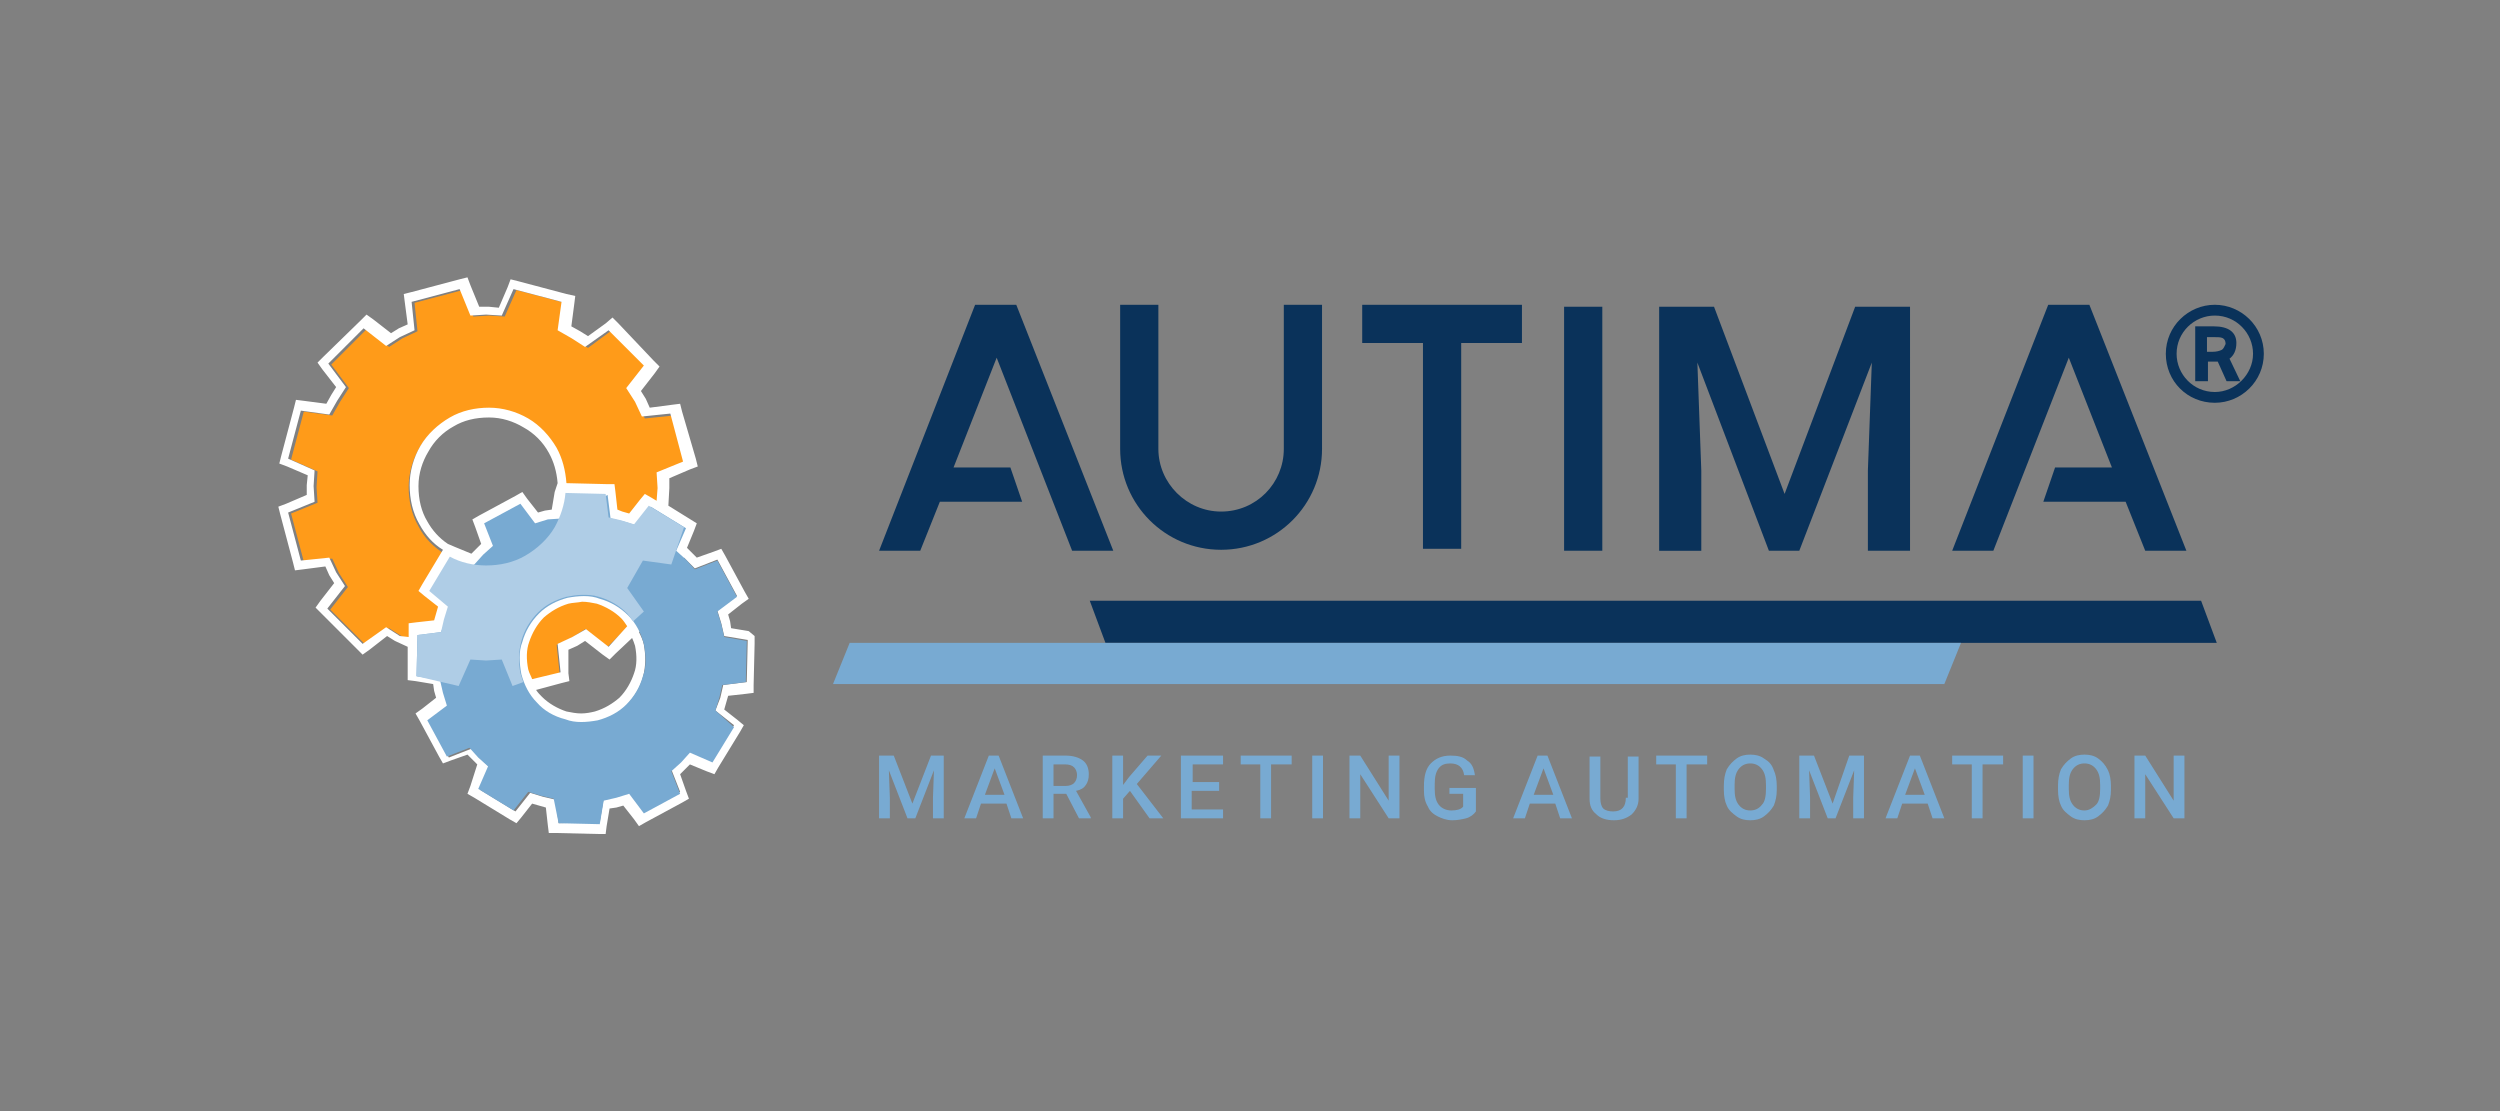
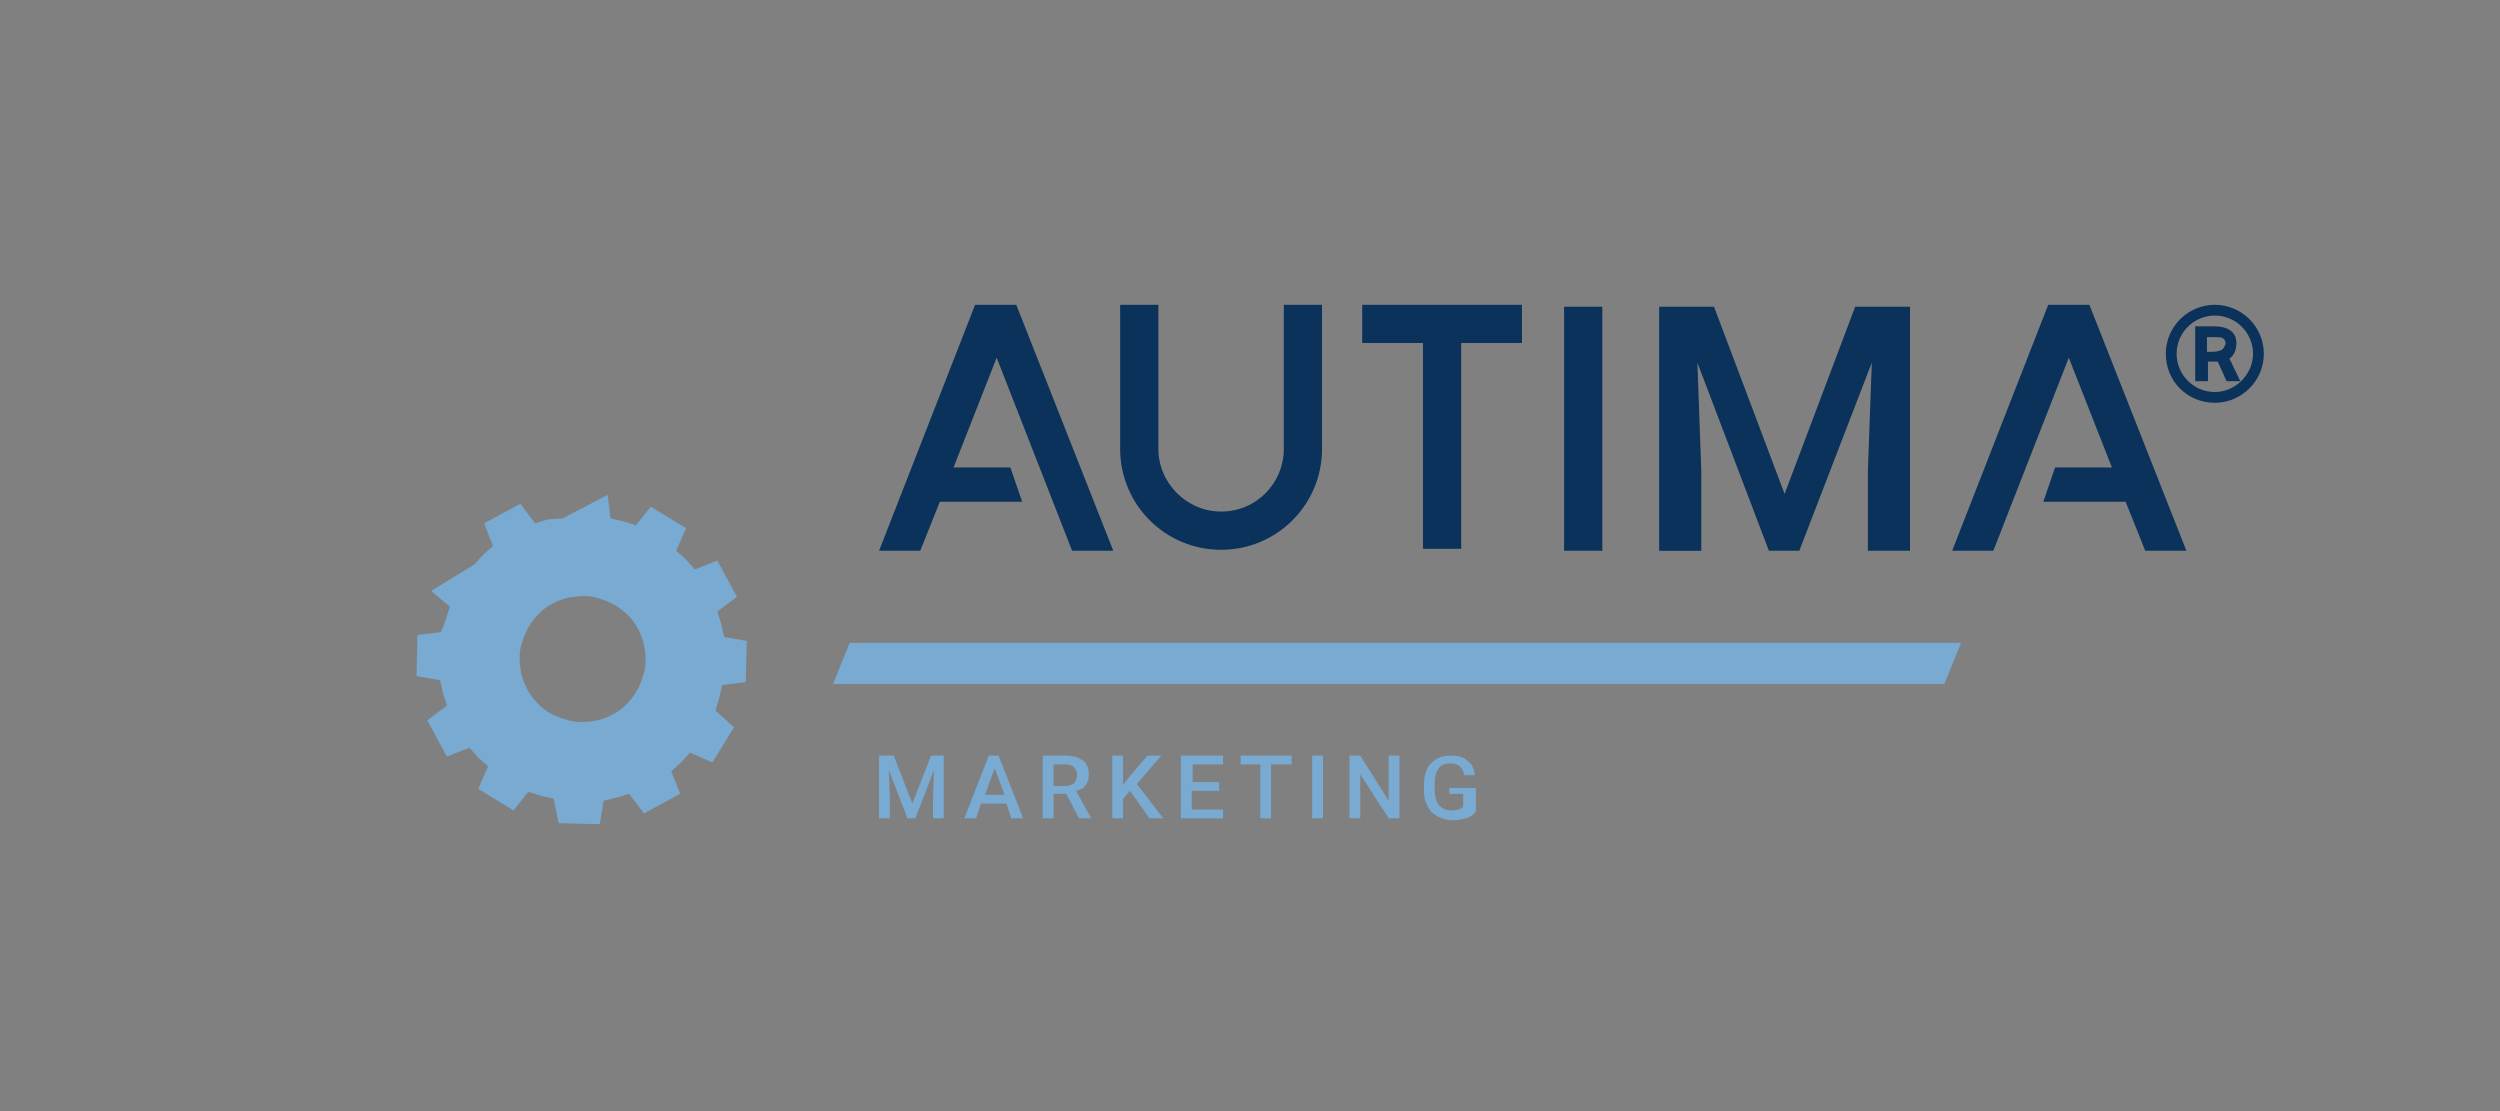
<svg xmlns="http://www.w3.org/2000/svg" id="logo" style="enable-background:new 0 0 255.1 113.4;" version="1.1" viewBox="0 0 255.1 113.4" x="0px" y="0px">
  <rect x="0" y="0" width="255.1" height="113.4" fill="#808080" stroke="none" />
  <style type="text/css">
	.st0{fill:#78AAD2;}
	.st1{fill:#0A325A;}
	.st2{fill:#FF9B19;}
	.st3{fill:#FFFFFF;}
	.st4{fill:#AFCDE6;}
</style>
  <path class="st0" d="M93.1,82l-1.9-4.9h-1.5v6.4h1.1v-2.1l-0.1-2.8l1.9,4.9h0.8l1.9-4.9l-0.1,2.8v2.1h1.1v-6.4H95L93.1,82z&#13;&#10;  M100.9,77.1l-2.5,6.4h1.2l0.5-1.5h2.6l0.5,1.5h1.2l-2.5-6.4H100.9z M100.5,81.1l1-2.7l1,2.7H100.5z M110.8,80.1&#13;&#10; c0.2-0.3,0.3-0.6,0.3-1.1c0-0.6-0.2-1.1-0.6-1.4c-0.4-0.3-1-0.5-1.8-0.5h-2.3v6.4h1.1v-2.5h1.3l1.3,2.5h1.2v-0.1l-1.5-2.7&#13;&#10; C110.3,80.6,110.6,80.4,110.8,80.1z M108.7,80.2h-1.2V78h1.2c0.4,0,0.7,0.1,0.9,0.3c0.2,0.2,0.3,0.5,0.3,0.8c0,0.3-0.1,0.6-0.3,0.8&#13;&#10; C109.4,80.1,109.1,80.2,108.7,80.2z M118.5,77.1h-1.4l-1.9,2.2l-0.6,0.8v-3h-1.1v6.4h1.1v-2l0.7-0.8l2,2.8h1.4L116,80L118.5,77.1z&#13;&#10;  M121.7,80.7h2.7v-0.9h-2.7V78h3.1v-0.9h-4.3v6.4h4.3v-0.9h-3.2V80.7z M126.6,78h2v5.5h1.1V78h2.1v-0.9h-5.2V78z M133.9,83.5h1.1&#13;&#10; v-6.4h-1.1V83.5z M141.7,81.7l-2.9-4.6h-1.1v6.4h1.1V79l2.9,4.5h1.1v-6.4h-1.1V81.7z M147.9,80.2v0.8h1.4v1.3&#13;&#10; c-0.2,0.3-0.7,0.4-1.2,0.4c-0.5,0-1-0.2-1.3-0.6c-0.3-0.4-0.4-0.9-0.4-1.6V80c0-0.7,0.1-1.2,0.4-1.6c0.3-0.4,0.7-0.5,1.2-0.5&#13;&#10; c0.8,0,1.3,0.4,1.4,1.2h1.1c-0.1-0.7-0.3-1.2-0.8-1.5c-0.4-0.4-1-0.5-1.7-0.5c-0.9,0-1.5,0.3-2,0.8c-0.5,0.5-0.7,1.3-0.7,2.3v0.5&#13;&#10; c0,0.6,0.1,1.1,0.4,1.6c0.2,0.5,0.6,0.8,1,1c0.4,0.2,0.9,0.4,1.5,0.4c0.5,0,1-0.1,1.4-0.2s0.8-0.4,1-0.7v-2.4H147.9z" />
-   <path class="st0" d="M156.9,77.1l-2.5,6.4h1.2l0.5-1.5h2.6l0.5,1.5h1.2l-2.5-6.4H156.9z M156.5,81.1l1-2.7l1,2.7H156.5z M165.9,81.4&#13;&#10; c0,0.9-0.4,1.4-1.3,1.4c-0.4,0-0.8-0.1-1-0.3c-0.2-0.2-0.3-0.6-0.3-1v-4.3h-1.1v4.3c0,0.7,0.2,1.2,0.7,1.6c0.4,0.4,1,0.6,1.8,0.6&#13;&#10; c0.7,0,1.3-0.2,1.8-0.6c0.4-0.4,0.7-0.9,0.7-1.6v-4.3h-1.1V81.4z M169,78h2v5.5h1.1V78h2.1v-0.9H169V78z M180,77.4&#13;&#10; c-0.4-0.3-0.9-0.4-1.4-0.4s-1,0.1-1.4,0.4c-0.4,0.3-0.7,0.6-1,1.1c-0.2,0.5-0.3,1-0.3,1.7v0.4c0,0.6,0.1,1.2,0.3,1.6&#13;&#10; c0.2,0.5,0.6,0.8,1,1.1c0.4,0.3,0.9,0.4,1.4,0.4c0.5,0,1-0.1,1.4-0.4c0.4-0.3,0.7-0.6,1-1.1c0.2-0.5,0.3-1,0.3-1.6v-0.4&#13;&#10; c0-0.6-0.1-1.2-0.3-1.6C180.8,78,180.5,77.7,180,77.4z M180.2,80.5c0,0.7-0.1,1.3-0.4,1.6c-0.3,0.4-0.7,0.6-1.2,0.6&#13;&#10; c-0.5,0-0.9-0.2-1.2-0.6c-0.3-0.4-0.4-0.9-0.4-1.6v-0.4c0-0.7,0.1-1.2,0.4-1.6c0.3-0.4,0.7-0.6,1.2-0.6c0.5,0,0.9,0.2,1.2,0.6&#13;&#10; c0.3,0.4,0.4,0.9,0.4,1.6V80.5z M187,82l-1.9-4.9h-1.5v6.4h1.1v-2.1l-0.1-2.8l1.9,4.9h0.8l1.9-4.9l-0.1,2.8v2.1h1.1v-6.4h-1.5&#13;&#10; L187,82z M194.9,77.1l-2.5,6.4h1.2l0.5-1.5h2.6l0.5,1.5h1.2l-2.5-6.4H194.9z M194.4,81.1l1-2.7l1,2.7H194.4z M199.2,78h2v5.5h1.1V78&#13;&#10; h2.1v-0.9h-5.2V78z M206.4,83.5h1.1v-6.4h-1.1V83.5z M214.1,77.4c-0.4-0.3-0.9-0.4-1.4-0.4c-0.5,0-1,0.1-1.4,0.4&#13;&#10; c-0.4,0.3-0.7,0.6-1,1.1c-0.2,0.5-0.3,1-0.3,1.7v0.4c0,0.6,0.1,1.2,0.3,1.6c0.2,0.5,0.6,0.8,1,1.1c0.4,0.3,0.9,0.4,1.4,0.4&#13;&#10; c0.5,0,1-0.1,1.4-0.4c0.4-0.3,0.7-0.6,1-1.1c0.2-0.5,0.3-1,0.3-1.6v-0.4c0-0.6-0.1-1.2-0.3-1.6C214.8,78,214.5,77.7,214.1,77.4z&#13;&#10;  M214.3,80.5c0,0.7-0.1,1.3-0.4,1.6s-0.7,0.6-1.2,0.6c-0.5,0-0.9-0.2-1.2-0.6c-0.3-0.4-0.4-0.9-0.4-1.6v-0.4c0-0.7,0.1-1.2,0.4-1.6&#13;&#10; c0.3-0.4,0.7-0.6,1.2-0.6c0.5,0,0.9,0.2,1.2,0.6c0.3,0.4,0.4,0.9,0.4,1.6V80.5z M221.8,77.1v4.6l-2.9-4.6h-1.1v6.4h1.1V79l2.9,4.5&#13;&#10; h1.1v-6.4H221.8z" />
  <path class="st1" d="M103.7,31.1h-4.2l0,0l-9.8,25.1h4.2l2-5h8.4l-1.2-3.5h-5.8l4.4-11.2l7.7,19.7h4.2L103.7,31.1L103.7,31.1z&#13;&#10;  M213.2,31.1L213.2,31.1l-4.2,0l0,0l-9.8,25.1h4.2l7.7-19.7l4.4,11.2h-5.8l-1.2,3.5h8.4l2,5h4.2L213.2,31.1z M131,45.8&#13;&#10; c0,3.5-2.8,6.4-6.4,6.4c-3.5,0-6.4-2.9-6.4-6.4V31.1h-3.9v14.7c0,5.7,4.6,10.3,10.3,10.3c5.7,0,10.3-4.6,10.3-10.3V31.1H131V45.8z&#13;&#10;  M159.6,56.2h3.9V31.3h-3.9V56.2z M139,35h6.2v21h3.9V35h6.2v-3.9H139V35z M182.1,50.4l-7.2-19.1h-5.6v24.9h4.3V48l-0.4-11l7.3,19.2&#13;&#10; h3.1l7.4-19.2l-0.4,11v8.2h4.3V31.3h-5.6L182.1,50.4z" />
-   <polygon class="st1" points="226.2,65.6 112.8,65.6 111.2,61.3 224.6,61.3" />
  <polygon class="st0" points="85,69.8 198.4,69.8 200.1,65.6 86.7,65.6" />
-   <path class="st2" d="M61,61.4c-0.5-0.2-1-0.2-1.6-0.2c-0.5,0-1,0.1-1.5,0.2c-1.1,0.3-2,0.8-2.7,1.5c-0.8,0.7-1.3,1.6-1.6,2.7&#13;&#10; c-0.3,0.9-0.3,2-0.1,3.1c0.1,0.3,0.2,0.6,0.3,0.9l3.3-0.9l-0.3-2.9l1.5-0.7l1.4-0.9l2.3,1.8l2.2-2.2c-0.2-0.3-0.4-0.5-0.6-0.8&#13;&#10; C63,62.3,62.1,61.7,61,61.4z M44.6,64.1l0.2-1l0.3-1l-1.6-1.3l-0.3-0.3l0.2-0.4l2.1-3.5c-1.2-0.7-2.2-1.7-2.8-2.9&#13;&#10; c-0.7-1.2-1-2.6-1-4c0-1.4,0.4-2.8,1.1-4c0.7-1.2,1.7-2.2,3-2.9c1.2-0.7,2.6-1,4-1c1.4,0,2.8,0.4,4,1.1c1.2,0.7,2.2,1.7,2.9,3&#13;&#10; c0.7,1.2,1,2.6,1,4c0,0,0,0,0,0l4.1,0.1l0.4,0l0.1,0.4l0.3,2.1l1,0.2l1,0.3l1.3-1.6l0.3-0.3l0.4,0.2l0.7,0.3l0.1-1.6l-0.1-1.6&#13;&#10; l2.7-1.1l-1.3-4.9l-2.9,0.3L65,41.1l-0.9-1.4l1.8-2.3l-3.6-3.6L60,35.5l-1.4-0.9l-1.4-0.8l0.4-2.9l-4.9-1.3l-1.2,2.7l-1.6-0.1&#13;&#10; l-1.6,0.1l-1.1-2.7l-4.9,1.3l0.3,2.9l-1.5,0.7l-1.4,0.9l-2.3-1.8l-3.6,3.6l1.8,2.4l-0.9,1.4l-0.8,1.4l-2.9-0.4l-1.3,4.9l2.7,1.2&#13;&#10; l-0.1,1.6l0.1,1.6l-2.7,1.1l1.3,4.9l2.9-0.3l0.7,1.5l0.9,1.4l-1.8,2.3l3.6,3.6l2.4-1.7l1.4,0.9l1.3,0.7l0-0.8l0-0.4l0.4-0.1&#13;&#10; L44.6,64.1z" />
-   <path class="st3" d="M76.4,64.4l-1.8-0.3l-0.1-0.7l0,0l0,0l-0.2-0.7l1.4-1.1l0.7-0.5L76,60.4l-2-3.7L73.6,56l-0.8,0.3l-1.7,0.6&#13;&#10; l-0.5-0.5l0,0l0,0l-0.5-0.5l0.7-1.7l0.3-0.8l-2.9-1.8l0.1-1.8l0,0l0,0l0-1l2.1-0.9l0.8-0.3l-0.2-0.8L69.6,42l-0.2-0.8l-0.8,0.1&#13;&#10; l-2.3,0.3l-0.4-0.9l0,0l0,0l-0.5-0.8l1.4-1.8l0.5-0.7l-0.6-0.6L63.1,33l-0.6-0.6L61.8,33L60,34.3l-0.8-0.5l0,0l0,0l-0.9-0.5l0.3-2.3&#13;&#10; l0.1-0.8L57.8,30l-4.9-1.3l-0.8-0.2l-0.3,0.8l-0.9,2.1l-1-0.1l0,0l0,0l-1,0L48,29.1l-0.3-0.8l-0.8,0.2L42,29.8L41.2,30l0.1,0.8&#13;&#10; l0.3,2.3l-0.9,0.4l0,0l0,0l-0.8,0.5l-1.8-1.4l-0.7-0.5l-0.6,0.6L33,36.4l-0.6,0.6l0.5,0.7l1.4,1.8l-0.5,0.8l0,0l0,0l-0.5,0.9&#13;&#10; L31,40.9l-0.8-0.1L30,41.6l-1.3,4.9l-0.2,0.8l0.8,0.3l2.1,0.9l-0.1,1l0,0l0,0l0,1l-2.1,0.9l-0.8,0.3l0.2,0.8l1.3,4.9l0.2,0.8&#13;&#10; l0.8-0.1l2.3-0.3l0.4,0.9l0,0l0,0l0.5,0.8l-1.4,1.8l-0.5,0.7l0.6,0.6l3.6,3.6l0.6,0.6l0.7-0.5l1.8-1.4l0.8,0.5l0,0l0,0l1.3,0.6&#13;&#10; l0,2.6l0,0.8l0.8,0.1l1.8,0.3l0.1,0.7l0,0l0,0l0.2,0.7l-1.4,1.1l-0.7,0.5l0.4,0.7l2,3.7l0.4,0.7l0.8-0.3l1.7-0.6l0.5,0.5l0,0l0,0&#13;&#10; l0.5,0.5L48,80.2l-0.3,0.8l0.7,0.4l3.6,2.2l0.7,0.4l0.5-0.6l1.1-1.4l0.7,0.2l0,0l0,0l0.7,0.2l0.2,1.8l0.1,0.8l0.8,0l4.2,0.1l0.8,0&#13;&#10; l0.1-0.8l0.3-1.8l0.7-0.1l0,0l0,0l0.7-0.2l1.1,1.4l0.5,0.7l0.7-0.4l3.7-2l0.7-0.4l-0.3-0.8l-0.6-1.7l0.5-0.5l0,0l0,0l0.5-0.5&#13;&#10; l1.7,0.7l0.8,0.3l0.4-0.7l2.2-3.6l0.4-0.7l-0.6-0.5l-1.4-1.1l0.2-0.7l0,0l0,0l0.2-0.7l1.8-0.2l0.8-0.1l0-0.8l0.1-4.2l0-0.8&#13;&#10; L76.4,64.4z M64.8,65.9c0.2,1,0.2,2-0.1,2.8c-0.3,0.9-0.8,1.8-1.5,2.5c-0.7,0.6-1.5,1.1-2.5,1.4c-0.4,0.1-0.9,0.2-1.4,0.2&#13;&#10; c-0.5,0-1-0.1-1.5-0.2c-0.9-0.3-1.8-0.8-2.5-1.5c-0.2-0.2-0.4-0.4-0.6-0.7l2.6-0.7l0.8-0.2l-0.1-0.8L58,66.3l0.9-0.4l0,0l0,0&#13;&#10; l0.8-0.5l1.8,1.4l0.7,0.5l0.6-0.6l1.7-1.6C64.6,65.3,64.7,65.6,64.8,65.9z M62.1,66l-2.3-1.8L58.4,65l-1.5,0.7l0.3,2.9l-2.9,0.7&#13;&#10; c-0.1-0.3-0.3-0.6-0.4-1c-0.2-1-0.2-2,0.1-2.8c0.3-0.9,0.8-1.8,1.5-2.5c0.7-0.6,1.5-1.1,2.5-1.4c0.4-0.1,0.9-0.1,1.4-0.2&#13;&#10; c0.5,0,1,0.1,1.5,0.2c0.9,0.3,1.8,0.8,2.5,1.5c0.2,0.2,0.4,0.5,0.6,0.8L62.1,66z M56.6,50.2l-0.3,1.8l-0.7,0.1l0,0l0,0l-0.7,0.2&#13;&#10; l-1.1-1.4l-0.5-0.7l-0.7,0.4l-3.7,2L48.2,53l0.3,0.8l0.6,1.7L48.6,56l0,0l0,0l-0.5,0.5l-1.7-0.7l-0.7-0.3c-0.9-0.6-1.6-1.4-2.1-2.3&#13;&#10; c-0.6-1-0.9-2.2-0.9-3.6c0-1.3,0.4-2.5,1-3.5c0.6-1.1,1.5-2,2.6-2.6c1-0.6,2.2-0.9,3.6-0.9c1.3,0,2.5,0.4,3.5,1&#13;&#10; c1.1,0.6,2,1.5,2.6,2.6c0.5,0.9,0.8,1.9,0.9,3.1L56.6,50.2z M40.8,64.9L39.4,64L37,65.7l-3.6-3.6l1.8-2.3l-0.9-1.4l-0.7-1.5&#13;&#10; l-2.9,0.3l-1.3-4.9l2.7-1.1l-0.1-1.6l0.1-1.6l-2.7-1.2l1.3-4.9l2.9,0.4l0.8-1.4l0.9-1.4l-1.8-2.4l3.6-3.6l2.3,1.8l1.4-0.9l1.5-0.7&#13;&#10; l-0.3-2.9l4.9-1.3l1.1,2.7l1.6-0.1l1.6,0.1l1.2-2.7l4.9,1.3l-0.4,2.9l1.4,0.8l1.4,0.9l2.4-1.7l3.6,3.6l-1.8,2.3l0.9,1.4l0.7,1.5&#13;&#10; l2.9-0.3l1.3,4.9l-2.7,1.1l0.1,1.6l-0.1,1.3l-0.5-0.3l-0.7-0.4l-0.5,0.6l-1.1,1.4l-0.7-0.2l0,0l0,0L63,52l-0.2-1.8l-0.1-0.8l-0.8,0&#13;&#10; l-4.1-0.1c-0.1-1.3-0.4-2.5-1-3.6c-0.7-1.2-1.7-2.3-2.9-3c-1.2-0.7-2.6-1.1-4-1.1c-1.4,0-2.8,0.3-4,1c-1.2,0.7-2.3,1.7-3,2.9&#13;&#10; c-0.7,1.2-1.1,2.6-1.1,4c0,1.4,0.3,2.8,1,4c0.6,1.1,1.4,2,2.4,2.6l-2.1,3.5l-0.4,0.7l0.6,0.5l1.4,1.1l-0.2,0.7l0,0l0,0l-0.2,0.7&#13;&#10; l-1.8,0.2l-0.8,0.1l0,0.8l0,0.6L40.8,64.9z M76.2,69.6l-2.4,0.3l-0.3,1.3L73,72.5l1.9,1.5l-2.2,3.6l-2.3-1l-0.9,1l-1,0.9l0.9,2.3&#13;&#10; l-3.7,2l-1.5-2l-1.3,0.4l-1.3,0.3l-0.4,2.4L57,84l-0.3-2.4l-1.3-0.3l-1.3-0.4l-1.5,1.9l-3.6-2.2l1-2.3l-1-0.9l-0.9-1l-2.3,0.9&#13;&#10; l-2-3.7l2-1.5l-0.4-1.3l-0.1-0.2l1.4,0.4l0.8,0.2l0.3-0.8l0.9-2.1l1,0.1l0,0l0,0l1,0l0.9,2.1l0.3,0.8l0.8-0.2l1.3-0.3&#13;&#10; c0.2,0.4,0.5,0.8,0.8,1.1c0.8,0.8,1.8,1.4,2.9,1.7c0.6,0.2,1.1,0.2,1.7,0.2c0.5,0,1.1-0.1,1.6-0.2c1.1-0.3,2.1-0.8,2.9-1.6&#13;&#10; c0.8-0.8,1.4-1.8,1.7-2.9c0.3-1.1,0.3-2.2,0.1-3.3c-0.1-0.5-0.3-0.9-0.5-1.3l1.2-1.2l0.6-0.6l-0.5-0.7L65.2,60l0.5-0.8l0,0l0,0&#13;&#10; l0.5-0.9l2.3,0.3l0.8,0.1l0.2-0.8l0.3-1l1.1,1.1l2.3-0.9l2,3.7l-2,1.5l0.4,1.3l0.3,1.3l2.4,0.4L76.2,69.6z" />
  <path class="st0" d="M45.6,72l-2,1.5l2,3.7l2.3-0.9l0.9,1l1,0.9l-1,2.3l3.6,2.2l1.5-1.9l1.3,0.4l1.3,0.3L57,84l4.2,0.1l0.4-2.4&#13;&#10; l1.3-0.3l1.3-0.4l1.5,2l3.7-2l-0.9-2.3l1-0.9l0.9-1l2.3,1l2.2-3.6L73,72.5l0.4-1.3l0.3-1.3l2.4-0.3l0.1-4.2L73.9,65l-0.3-1.3&#13;&#10; l-0.4-1.3l2-1.5l-2-3.7l-2.3,0.9l-0.9-1l-1-0.9l1-2.3l-3.6-2.2l-1.5,1.9l-1.3-0.4l-1.3-0.3l-0.3-2.4l-4.6,2.4L55.9,53l-1.3,0.4&#13;&#10; l-1.5-2l-3.7,2l0.9,2.3l-1,0.9l-0.9,1l-4.4,2.7l1.9,1.6l-0.4,1.3L45,64.5l-2.4,0.3L42.5,69l2.4,0.4l0.3,1.3L45.6,72z M54.8,71.7&#13;&#10; c-0.8-0.8-1.3-1.8-1.6-2.9c-0.2-1.1-0.3-2.3,0.1-3.3c0.3-1.1,0.9-2.1,1.7-2.9c0.8-0.8,1.8-1.3,2.9-1.6c1.1-0.2,2.3-0.3,3.3,0.1&#13;&#10; c1.1,0.3,2.1,0.9,2.9,1.7c0.8,0.8,1.3,1.8,1.6,2.9c0.2,1.1,0.3,2.3-0.1,3.3c-0.3,1.1-0.9,2.1-1.7,2.9c-0.8,0.8-1.8,1.3-2.9,1.6&#13;&#10; c-1.1,0.2-2.3,0.3-3.3-0.1C56.5,73.1,55.5,72.5,54.8,71.7z" />
-   <path class="st4" d="M65.7,62.4l-1.1,1c-0.2-0.3-0.4-0.5-0.6-0.8c-0.8-0.8-1.8-1.4-2.9-1.7c-0.6-0.2-1.1-0.2-1.7-0.2&#13;&#10; c-0.5,0-1.1,0.1-1.6,0.2c-1.1,0.3-2.1,0.8-2.9,1.6c-0.8,0.8-1.4,1.8-1.7,2.9c-0.3,1.1-0.3,2.2-0.1,3.3c0.1,0.3,0.2,0.6,0.3,0.9&#13;&#10; L52.3,70l-1.1-2.7l-1.6,0.1l-1.6-0.1l-1.2,2.7L42.5,69l0.1-4.2l2.4-0.3l0.3-1.3l0.4-1.3l-1.9-1.6l2.1-3.5c1.1,0.6,2.4,0.9,3.7,0.9&#13;&#10; c1.4,0,2.8-0.3,4-1c1.2-0.7,2.3-1.7,3-2.9c0.6-1.1,1-2.3,1.1-3.5l4.1,0.1l0.3,2.4l1.3,0.3l1.3,0.4l1.5-1.9l3.6,2.2l-1.3,3.8&#13;&#10; l-2.9-0.4l-0.8,1.4L64,60L65.7,62.4z" />
  <path class="st1" d="M228.2,35c0-1.1-0.8-1.7-2.3-1.7H224v5.6h1.3v-2h0.6c0.2,0,0.3,0,0.4,0l0.9,2h1.4l-1.1-2.3&#13;&#10; C227.9,36.3,228.2,35.8,228.2,35z M226.7,35.7c-0.2,0.1-0.5,0.2-1,0.2h-0.5v-1.5h0.7c0.4,0,0.7,0,0.9,0.1c0.2,0.1,0.3,0.3,0.3,0.6&#13;&#10; C227,35.3,226.9,35.6,226.7,35.7z M226,31.1c-2.7,0-5,2.2-5,5s2.2,5,5,5c2.7,0,5-2.2,5-5S228.7,31.1,226,31.1z M226,40&#13;&#10; c-2.2,0-3.9-1.8-3.9-3.9c0-2.2,1.8-3.9,3.9-3.9c2.2,0,3.9,1.8,3.9,3.9C229.9,38.2,228.1,40,226,40z" />
</svg>